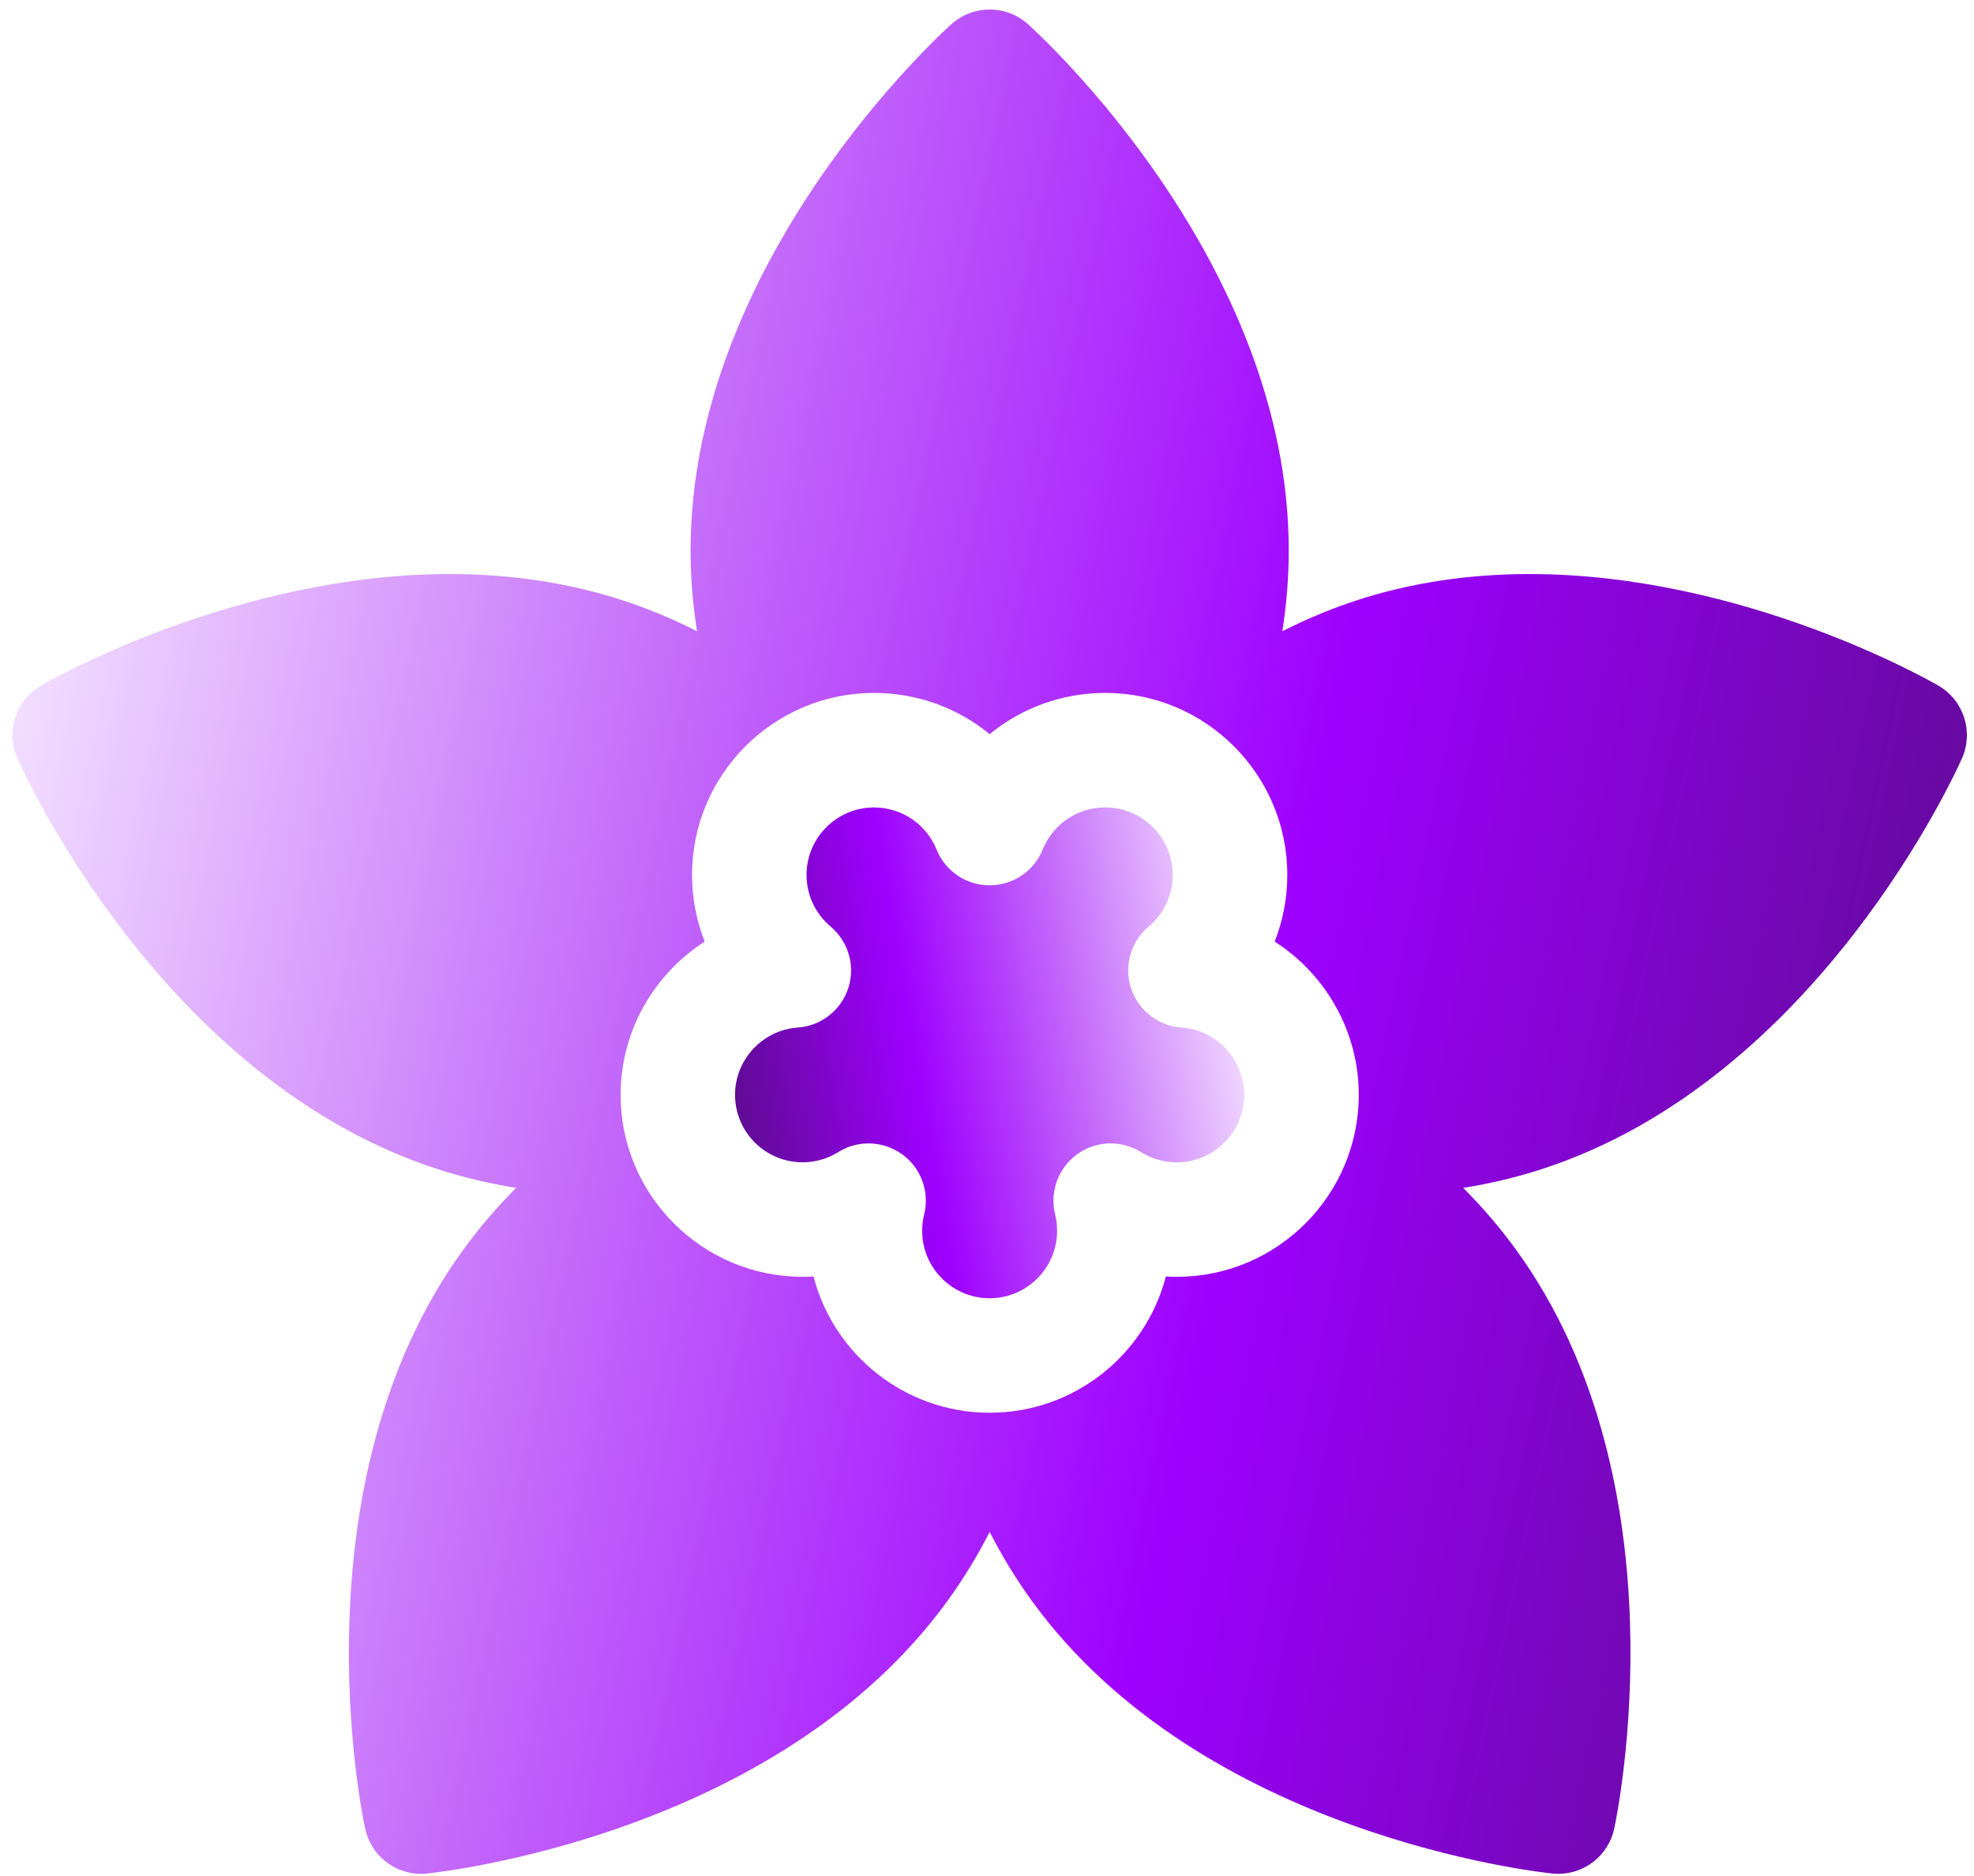
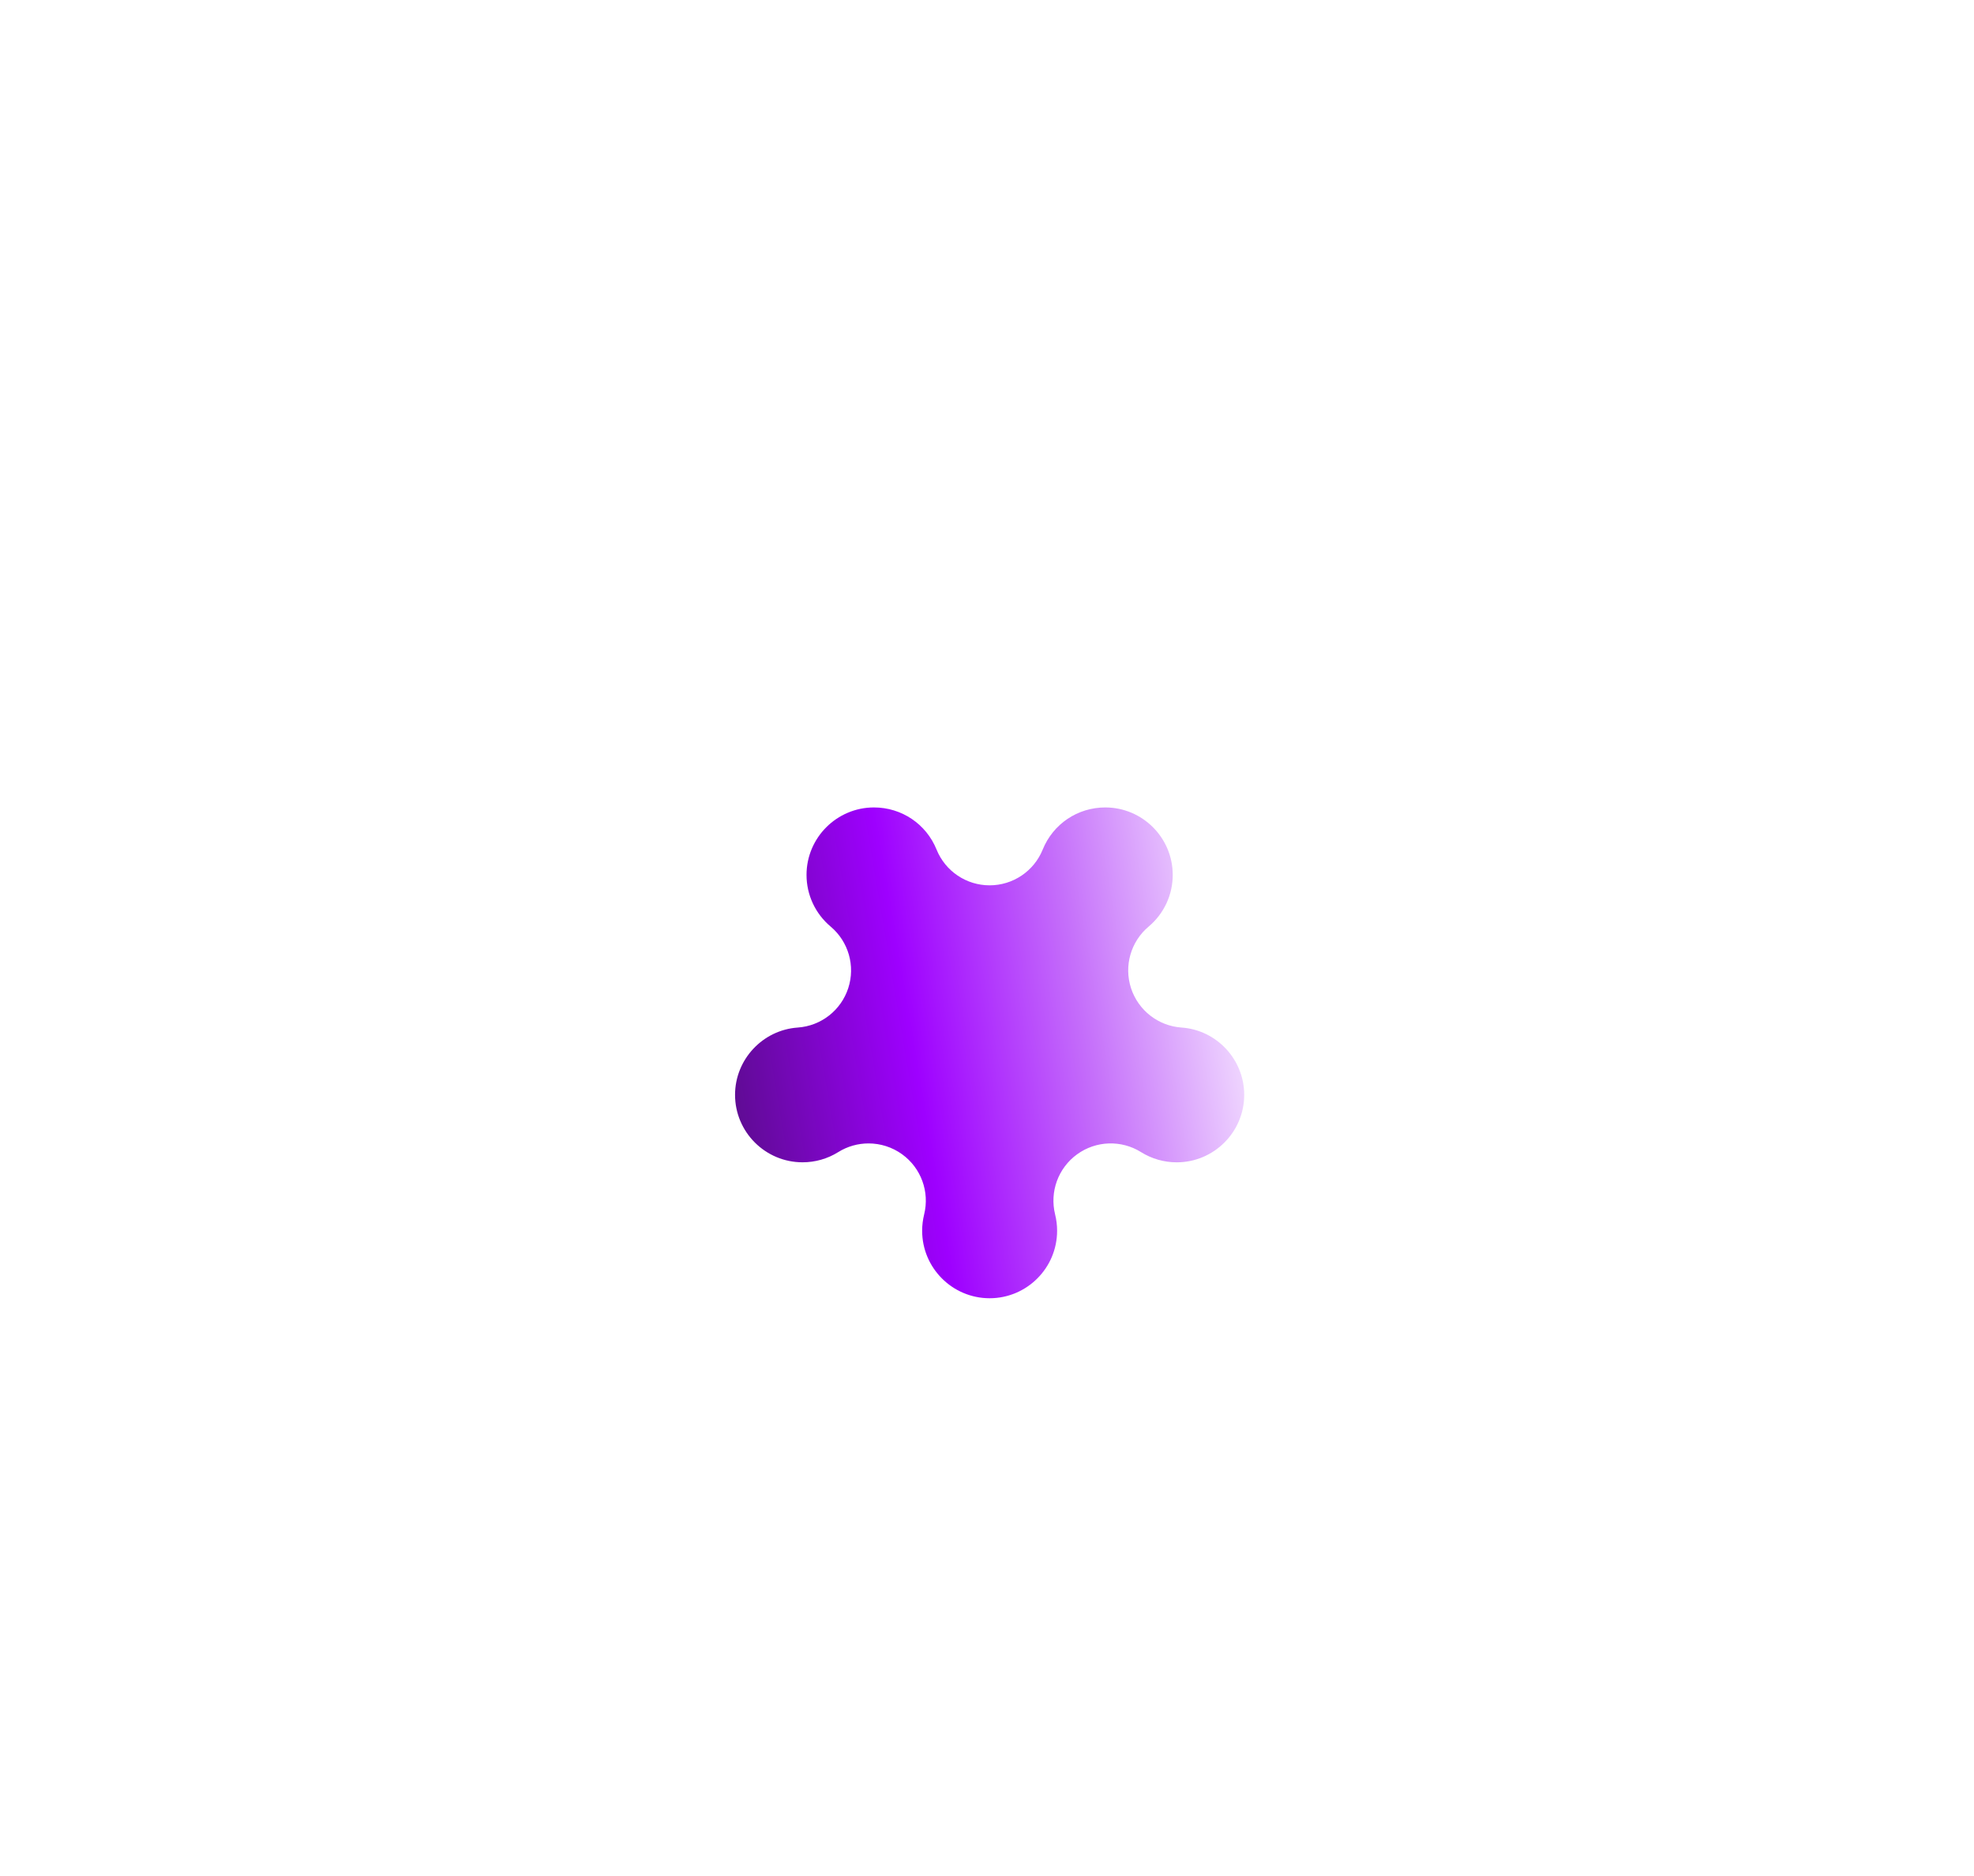
<svg xmlns="http://www.w3.org/2000/svg" width="101" height="96" viewBox="0 0 101 96" fill="none">
  <path d="M60.452 52.577C59.261 52.495 58.239 51.697 57.869 50.562C57.499 49.426 57.855 48.18 58.769 47.412C59.554 46.752 60.003 45.788 60.003 44.767C60.003 42.863 58.455 41.315 56.551 41.315C55.137 41.315 53.881 42.161 53.35 43.471C52.902 44.577 51.828 45.3 50.635 45.3C49.442 45.301 48.368 44.577 47.92 43.471C47.389 42.161 46.132 41.315 44.718 41.315C42.815 41.315 41.266 42.863 41.266 44.767C41.266 45.788 41.716 46.752 42.5 47.411C43.414 48.179 43.771 49.425 43.401 50.561C43.031 51.697 42.009 52.494 40.818 52.577C39.019 52.702 37.609 54.214 37.609 56.02C37.609 57.924 39.158 59.472 41.062 59.472C41.711 59.472 42.342 59.292 42.887 58.951C43.363 58.653 43.902 58.506 44.44 58.506C45.045 58.506 45.649 58.693 46.16 59.064C47.127 59.764 47.571 60.981 47.284 62.14C47.217 62.412 47.182 62.692 47.182 62.975C47.182 64.879 48.731 66.428 50.635 66.428C52.538 66.428 54.087 64.879 54.087 62.975C54.087 62.694 54.053 62.412 53.985 62.14C53.698 60.981 54.143 59.764 55.109 59.064C56.075 58.363 57.37 58.318 58.382 58.951C58.928 59.292 59.559 59.473 60.208 59.473C62.111 59.473 63.66 57.924 63.66 56.02C63.66 54.214 62.251 52.701 60.452 52.577Z" fill="url(#paint0_linear_4482_5067)" />
-   <path d="M99.178 35.082C98.777 34.849 89.223 29.372 78.26 29.372C75.139 29.372 72.173 29.822 69.443 30.709C68.145 31.13 66.867 31.661 65.611 32.299C65.829 30.908 65.939 29.528 65.939 28.163C65.939 13.357 53.136 1.722 52.592 1.234C52.035 0.736 51.336 0.487 50.637 0.487C49.938 0.487 49.239 0.736 48.682 1.234C48.137 1.722 35.335 13.358 35.334 28.163C35.334 29.527 35.444 30.908 35.663 32.299C34.407 31.661 33.129 31.131 31.831 30.709C29.101 29.822 26.134 29.372 23.013 29.372C12.049 29.372 2.497 34.848 2.095 35.081C0.804 35.832 0.283 37.433 0.887 38.799C1.183 39.468 8.293 55.24 22.373 59.815C23.668 60.236 25.016 60.558 26.409 60.781C25.414 61.778 24.514 62.83 23.711 63.934C15.009 75.912 18.527 92.85 18.682 93.565C18.974 94.925 20.178 95.879 21.541 95.879C21.641 95.879 21.742 95.873 21.844 95.863C22.572 95.788 39.769 93.901 48.471 81.924C49.273 80.82 49.996 79.638 50.637 78.384C51.278 79.638 52 80.819 52.802 81.924C61.505 93.901 78.701 95.79 79.429 95.864C79.53 95.874 79.63 95.879 79.73 95.879C81.095 95.879 82.299 94.927 82.592 93.566C82.746 92.851 86.264 75.912 77.562 63.935C76.76 62.831 75.86 61.779 74.865 60.781C76.257 60.559 77.605 60.237 78.9 59.816C92.981 55.241 100.09 39.469 100.386 38.8C100.99 37.434 100.47 35.832 99.178 35.082ZM60.21 65.332C60.023 65.332 59.837 65.327 59.651 65.315C58.611 69.321 54.964 72.287 50.637 72.287C46.31 72.287 42.664 69.32 41.623 65.315C41.438 65.326 41.251 65.331 41.064 65.331C35.93 65.331 31.753 61.154 31.753 56.02C31.753 52.753 33.464 49.843 36.055 48.178C35.633 47.105 35.409 45.95 35.409 44.767C35.409 39.632 39.587 35.455 44.721 35.455C46.937 35.455 49.009 36.226 50.637 37.566C52.266 36.226 54.338 35.455 56.554 35.455C61.688 35.455 65.865 39.632 65.865 44.767C65.865 45.95 65.642 47.105 65.22 48.178C67.811 49.843 69.522 52.753 69.522 56.02C69.522 61.155 65.345 65.332 60.21 65.332Z" fill="url(#paint1_linear_4482_5067)" />
  <defs>
    <linearGradient id="paint0_linear_4482_5067" x1="37.609" y1="56.123" x2="63.675" y2="51.705" gradientUnits="userSpaceOnUse">
      <stop stop-color="#600B95" />
      <stop offset="0.355" stop-color="#9E00FF" />
      <stop offset="0.69" stop-color="#C56FFA" />
      <stop offset="1" stop-color="#F2DDFF" />
    </linearGradient>
    <linearGradient id="paint1_linear_4482_5067" x1="100.637" y1="58.91" x2="0.552" y2="37.862" gradientUnits="userSpaceOnUse">
      <stop stop-color="#600B95" />
      <stop offset="0.355" stop-color="#9E00FF" />
      <stop offset="0.69" stop-color="#C56FFA" />
      <stop offset="1" stop-color="#F2DDFF" />
    </linearGradient>
  </defs>
</svg>